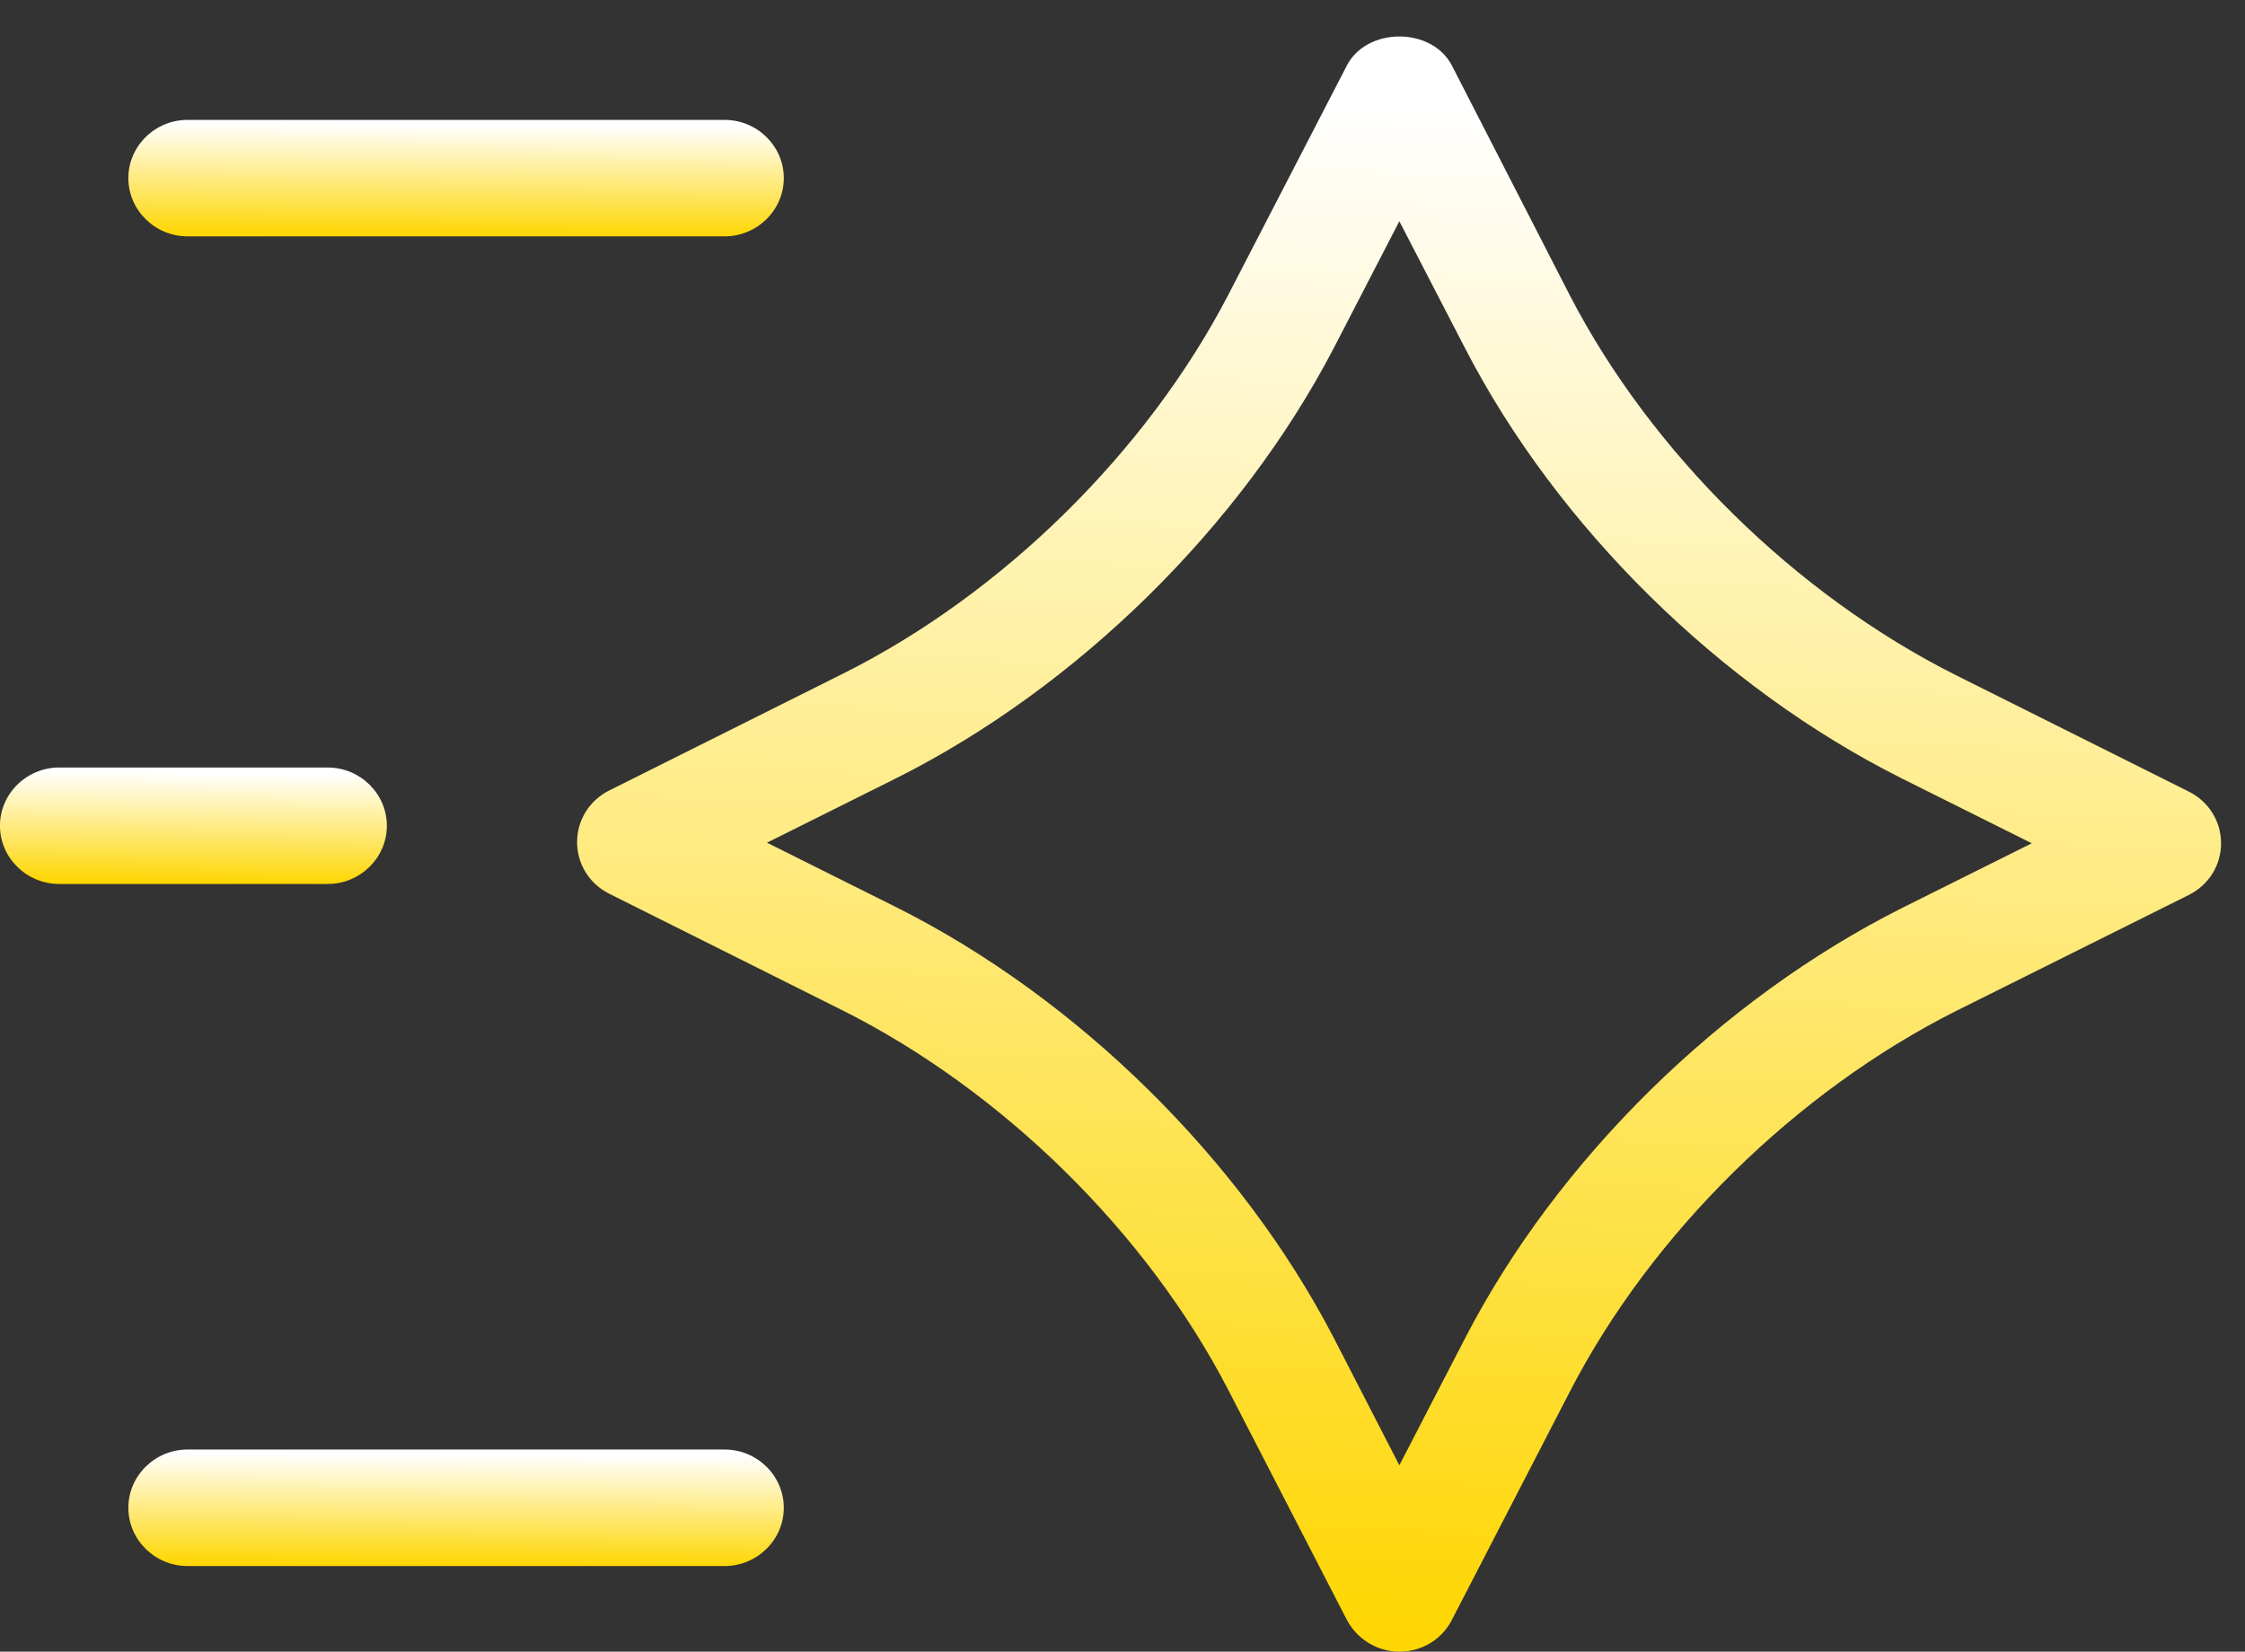
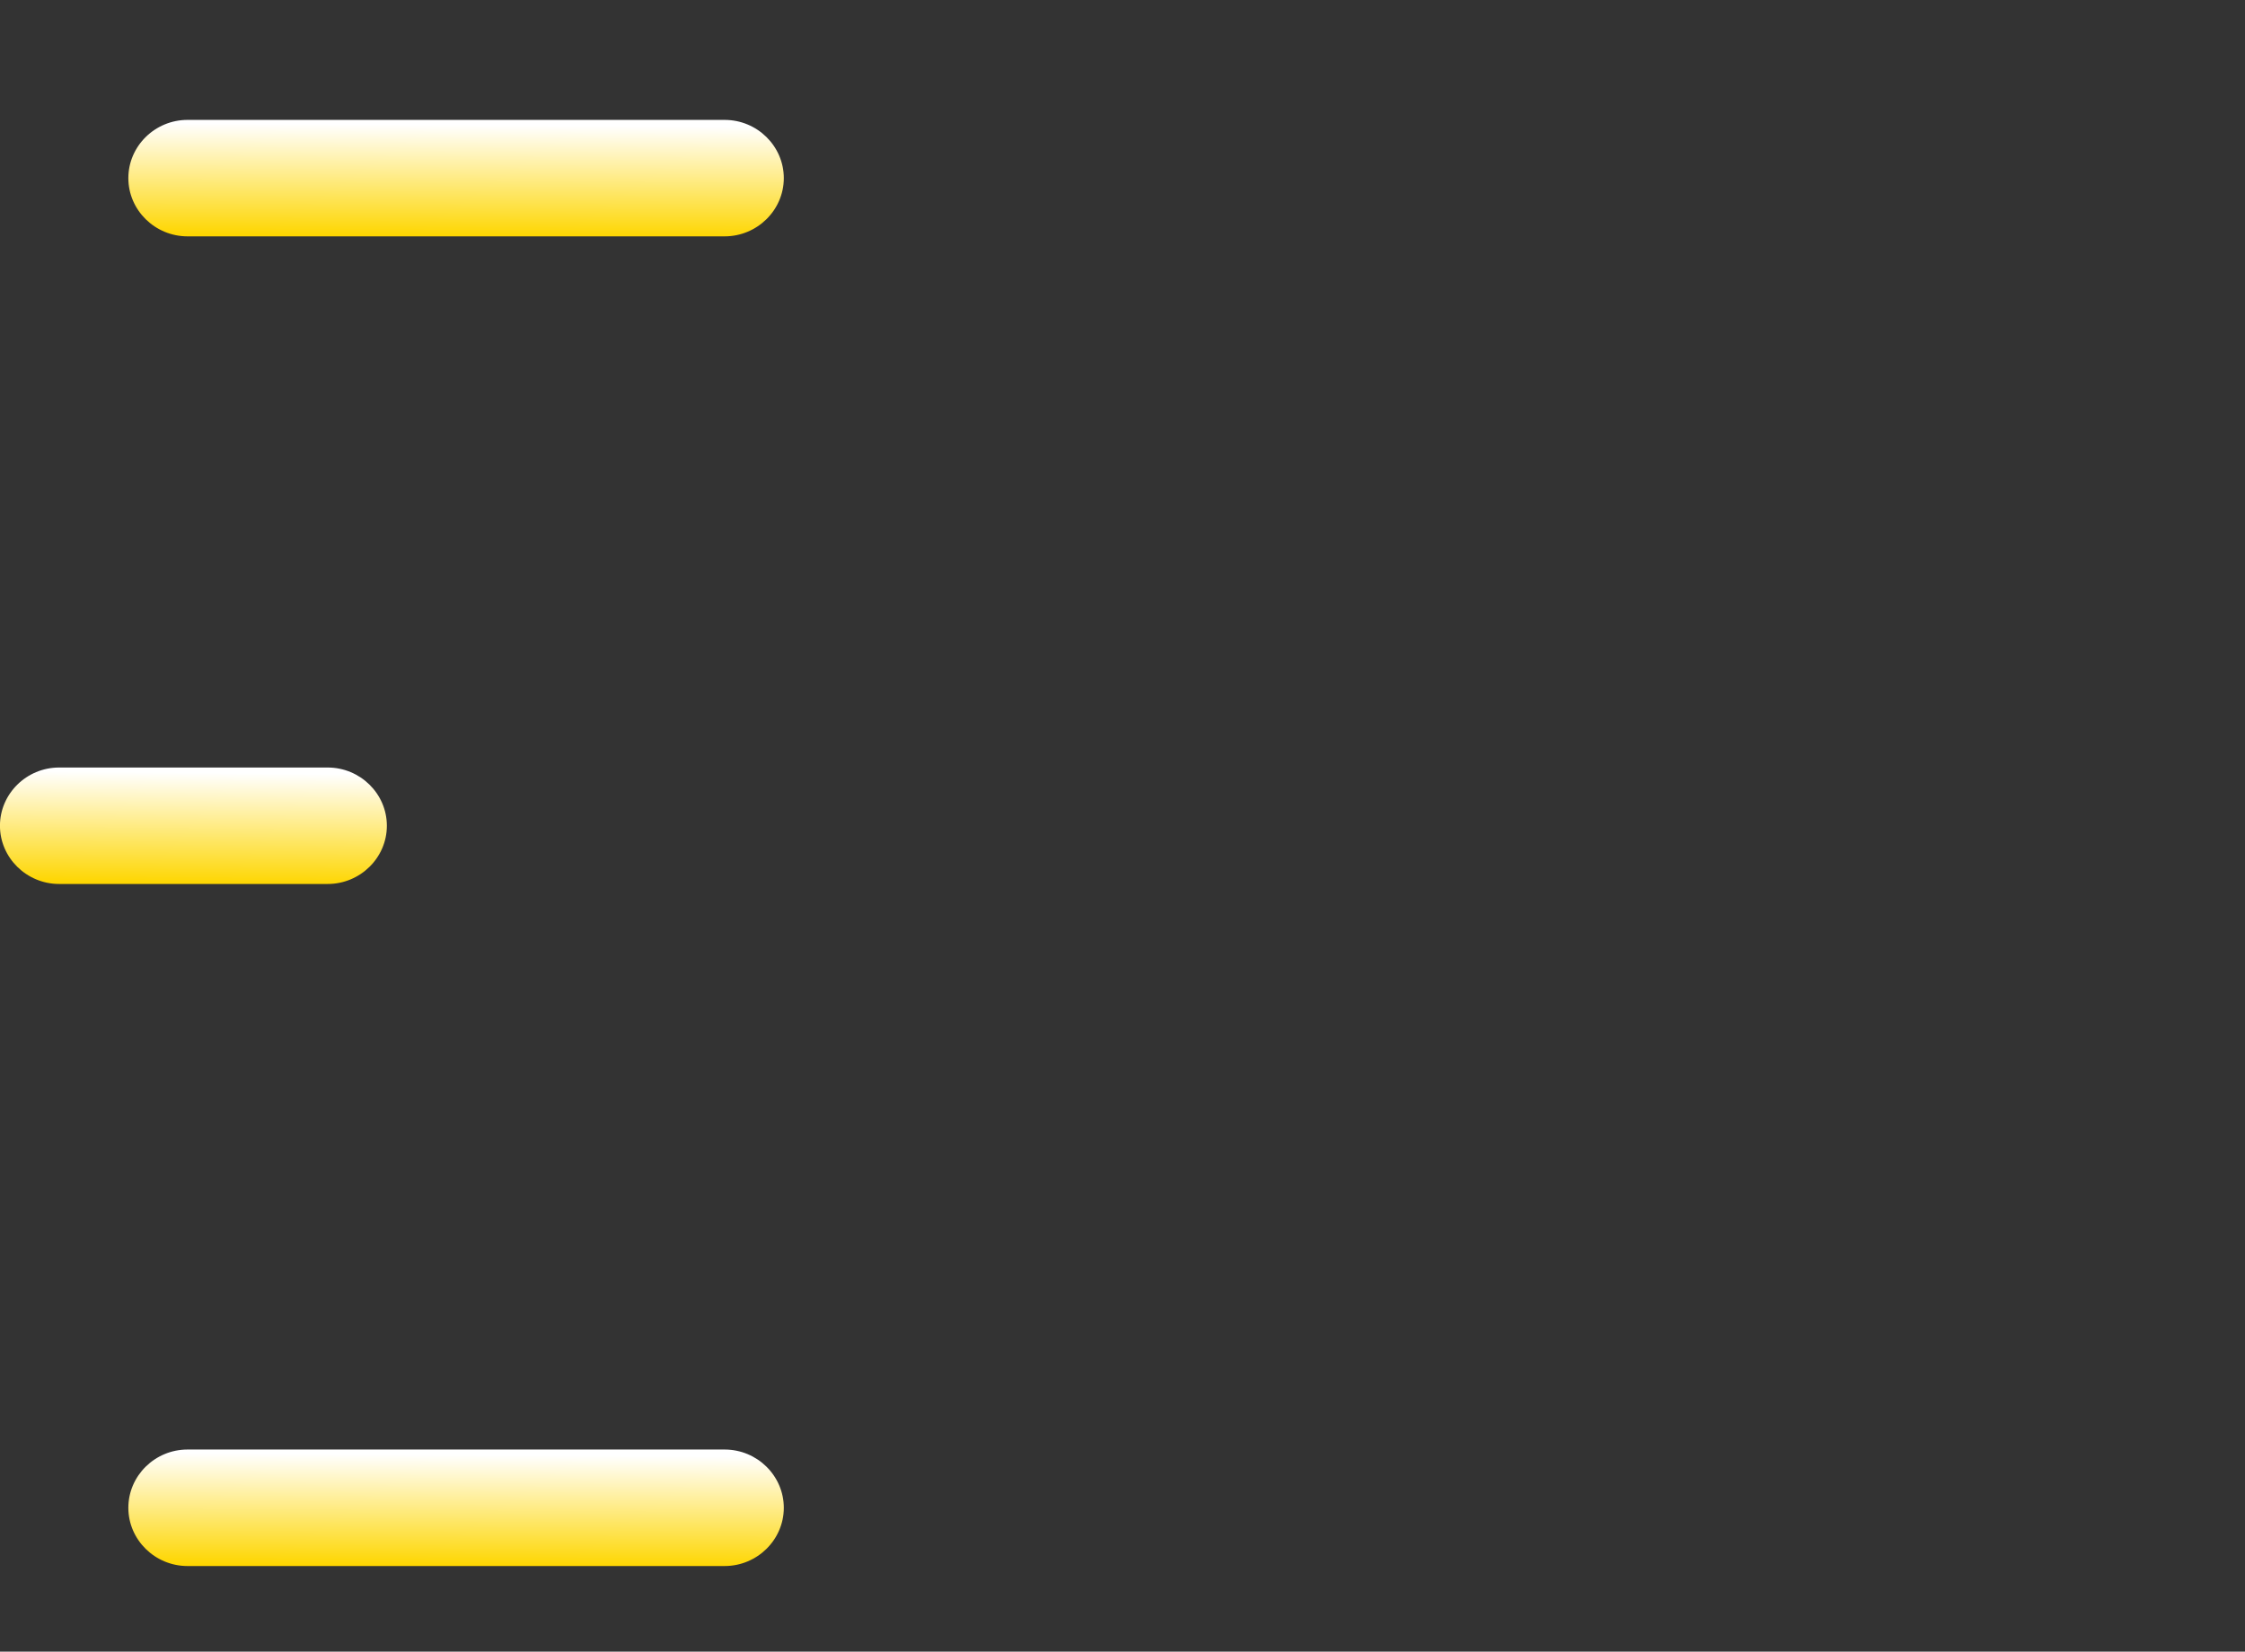
<svg xmlns="http://www.w3.org/2000/svg" fill="none" viewBox="0 0 53 39" height="39" width="53">
  <rect x="0" y="0" width="53" height="39" fill="#333333" stroke="none" />
-   <path fill="url(#paint0_linear_3713_277)" d="M33.036 39C33.567 39 34.042 38.711 34.279 38.244L37.072 32.839C39 29.112 42.407 25.77 46.178 23.872L51.666 21.136C52.141 20.902 52.435 20.434 52.435 19.912C52.435 19.389 52.141 18.922 51.666 18.688L46.164 15.937C42.393 14.04 38.986 10.698 37.059 6.971L34.279 1.552C33.805 0.631 32.268 0.631 31.794 1.552L29 6.957C27.073 10.67 23.666 14.026 19.895 15.91L14.393 18.66C13.918 18.894 13.624 19.362 13.624 19.884C13.624 20.407 13.918 20.875 14.393 21.108L19.895 23.859C23.666 25.756 27.073 29.098 29 32.825L31.794 38.244C32.031 38.697 32.506 39 33.036 39ZM47.966 19.912L44.907 21.438C40.634 23.584 36.765 27.379 34.587 31.601L33.036 34.599L31.486 31.587C29.294 27.366 25.439 23.57 21.166 21.425L18.107 19.898L21.166 18.372C25.439 16.226 29.294 12.431 31.486 8.222L33.036 5.224L34.587 8.222C36.765 12.444 40.62 16.24 44.907 18.385L47.966 19.912Z" />
  <path fill="url(#paint1_linear_3713_277)" d="M4.427 5.581H17.107C17.875 5.581 18.504 4.962 18.504 4.206C18.504 3.45 17.875 2.831 17.107 2.831H4.427C3.659 2.831 3.03 3.45 3.03 4.206C3.03 4.962 3.659 5.581 4.427 5.581Z" />
  <path fill="url(#paint2_linear_3713_277)" d="M4.427 36.978H17.107C17.875 36.978 18.504 36.359 18.504 35.603C18.504 34.846 17.875 34.227 17.107 34.227H4.427C3.659 34.227 3.03 34.846 3.03 35.603C3.03 36.359 3.659 36.978 4.427 36.978Z" />
  <path fill="url(#paint3_linear_3713_277)" d="M1.396 20.873H7.736C8.504 20.873 9.133 20.254 9.133 19.498C9.133 18.742 8.504 18.123 7.736 18.123H1.396C0.628 18.123 -0.001 18.742 -0.001 19.498C-0.001 20.254 0.628 20.873 1.396 20.873Z" />
  <defs>
    <linearGradient gradientUnits="userSpaceOnUse" y2="38.98" x2="32.462" y1="2.549" x1="33.718" id="paint0_linear_3713_277">
      <stop stop-color="white" />
      <stop stop-color="#FED600" offset="1" />
    </linearGradient>
    <linearGradient gradientUnits="userSpaceOnUse" y2="5.583" x2="11.025" y1="2.952" x1="11.041" id="paint1_linear_3713_277">
      <stop stop-color="white" />
      <stop stop-color="#FED600" offset="1" />
    </linearGradient>
    <linearGradient gradientUnits="userSpaceOnUse" y2="36.98" x2="11.025" y1="34.349" x1="11.041" id="paint2_linear_3713_277">
      <stop stop-color="white" />
      <stop stop-color="#FED600" offset="1" />
    </linearGradient>
    <linearGradient gradientUnits="userSpaceOnUse" y2="20.875" x2="4.7" y1="18.244" x1="4.728" id="paint3_linear_3713_277">
      <stop stop-color="white" />
      <stop stop-color="#FED600" offset="1" />
    </linearGradient>
  </defs>
</svg>